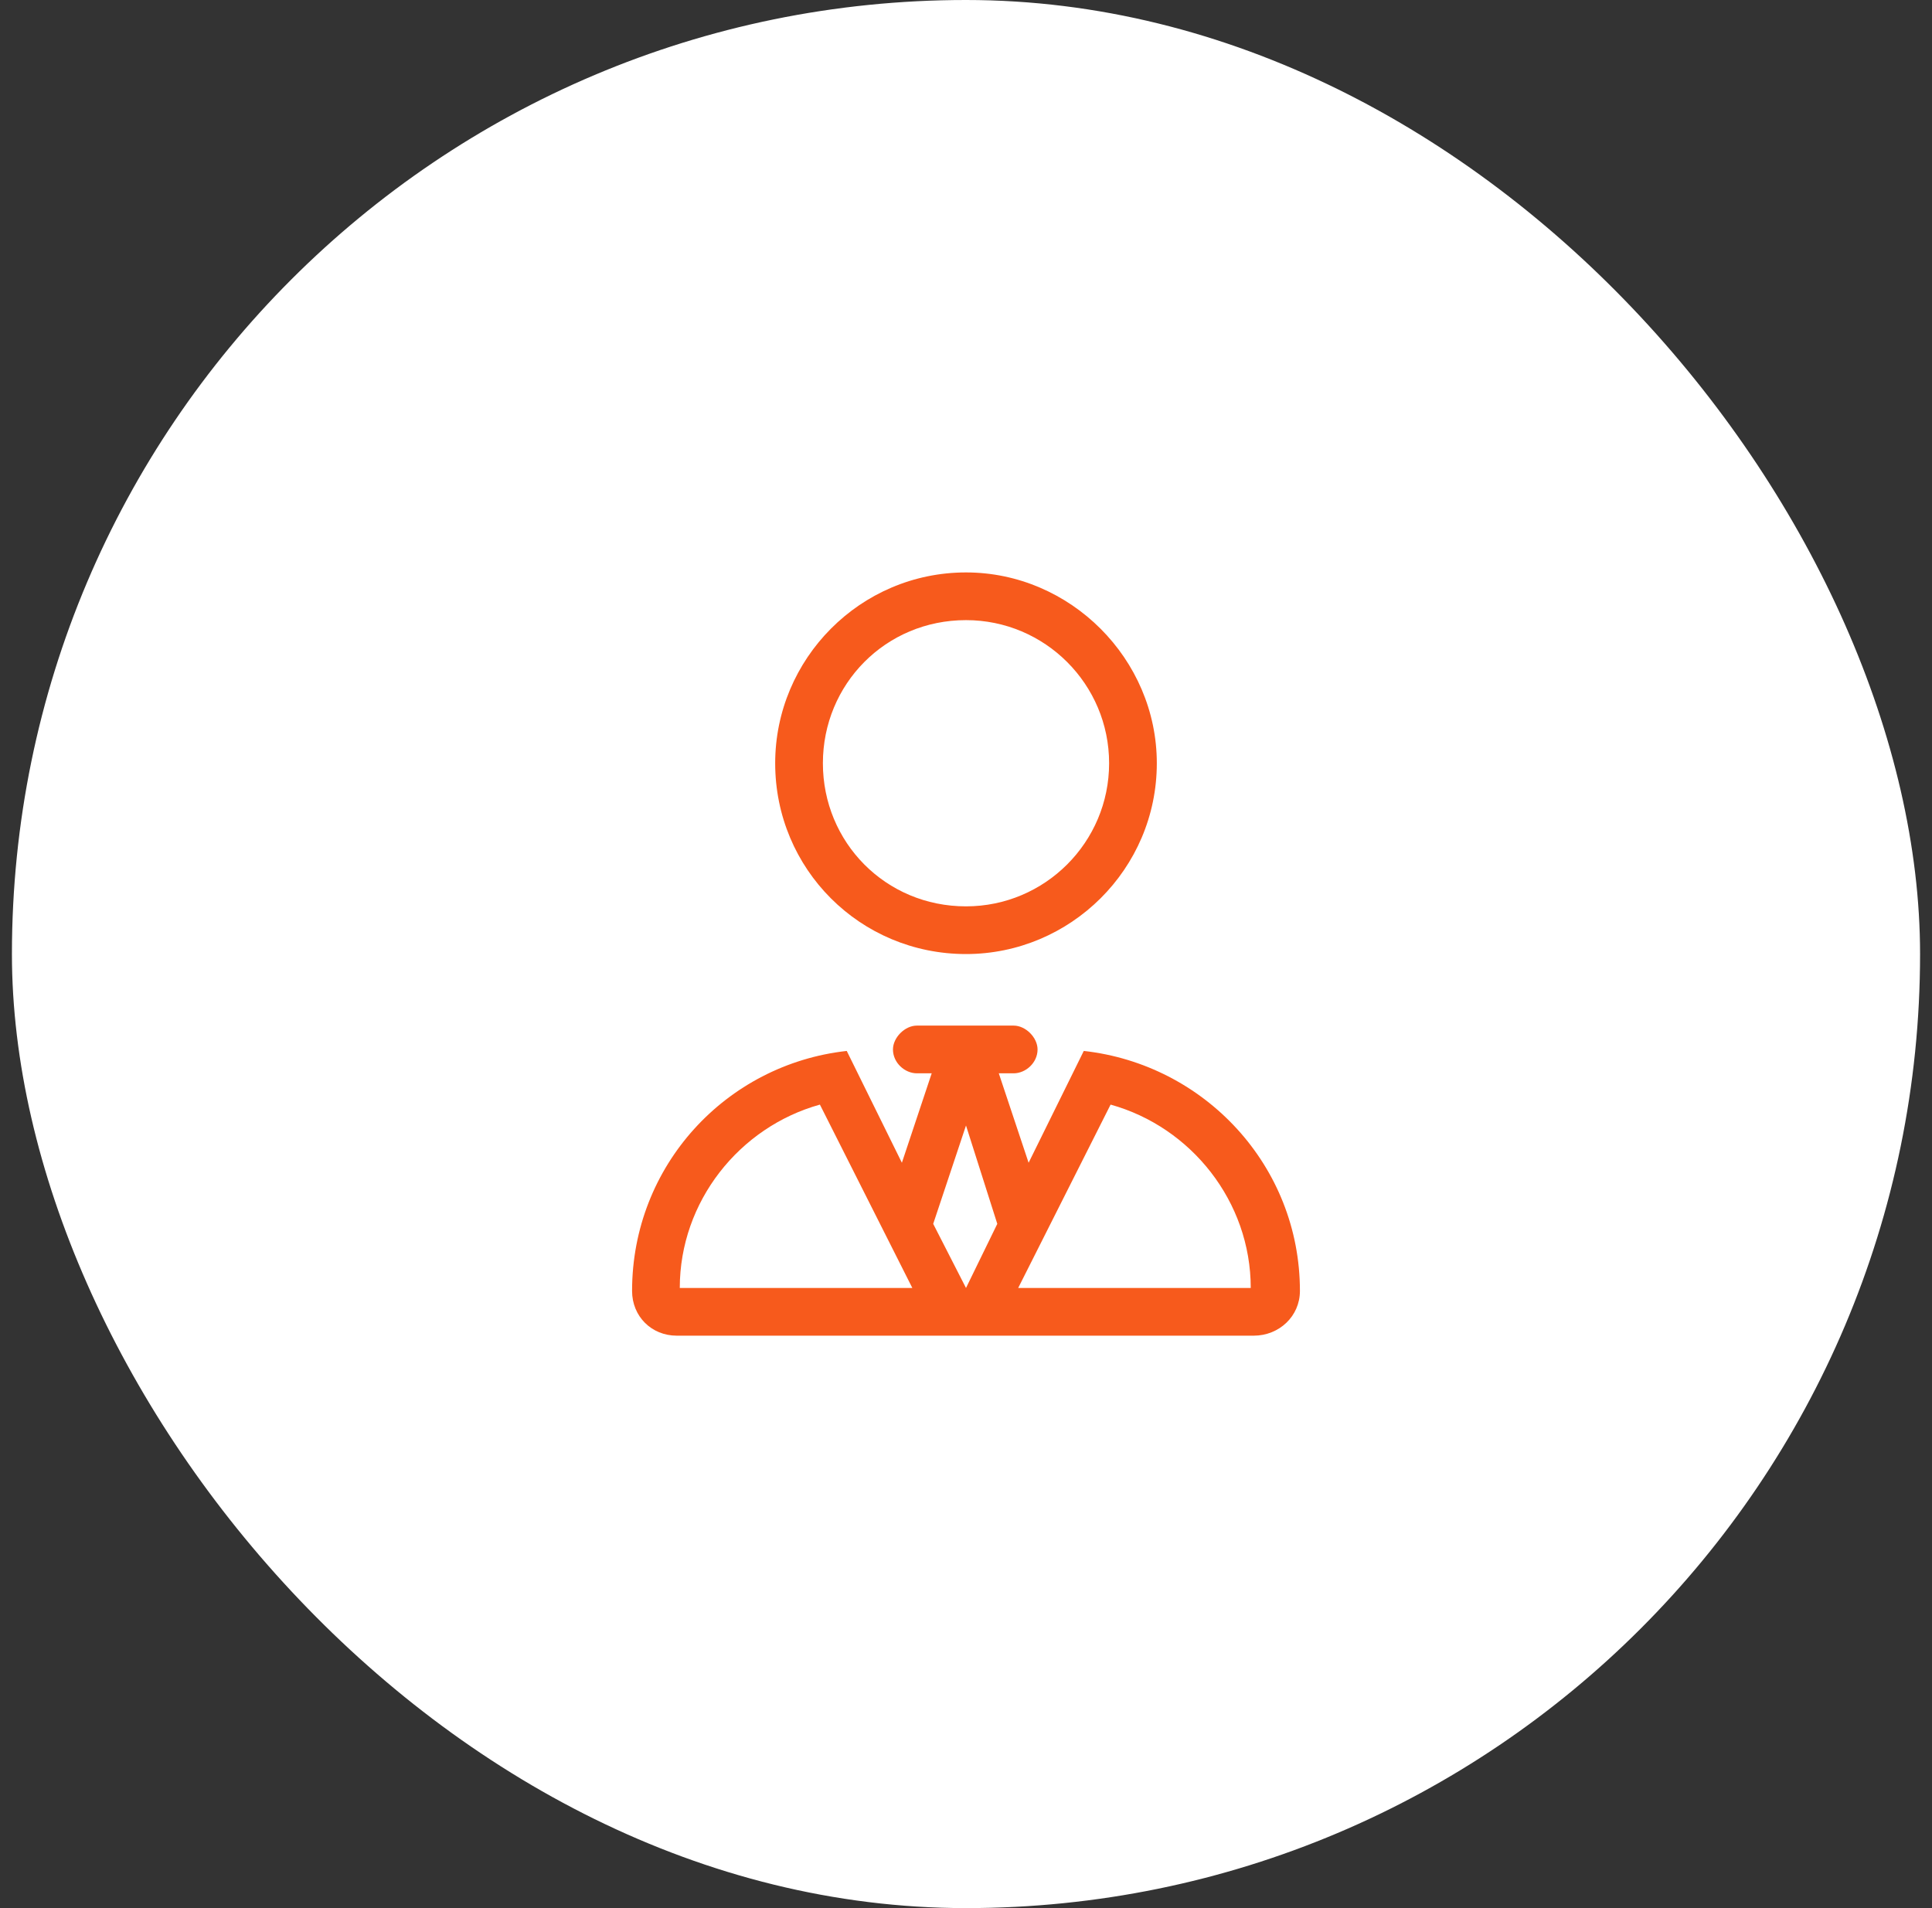
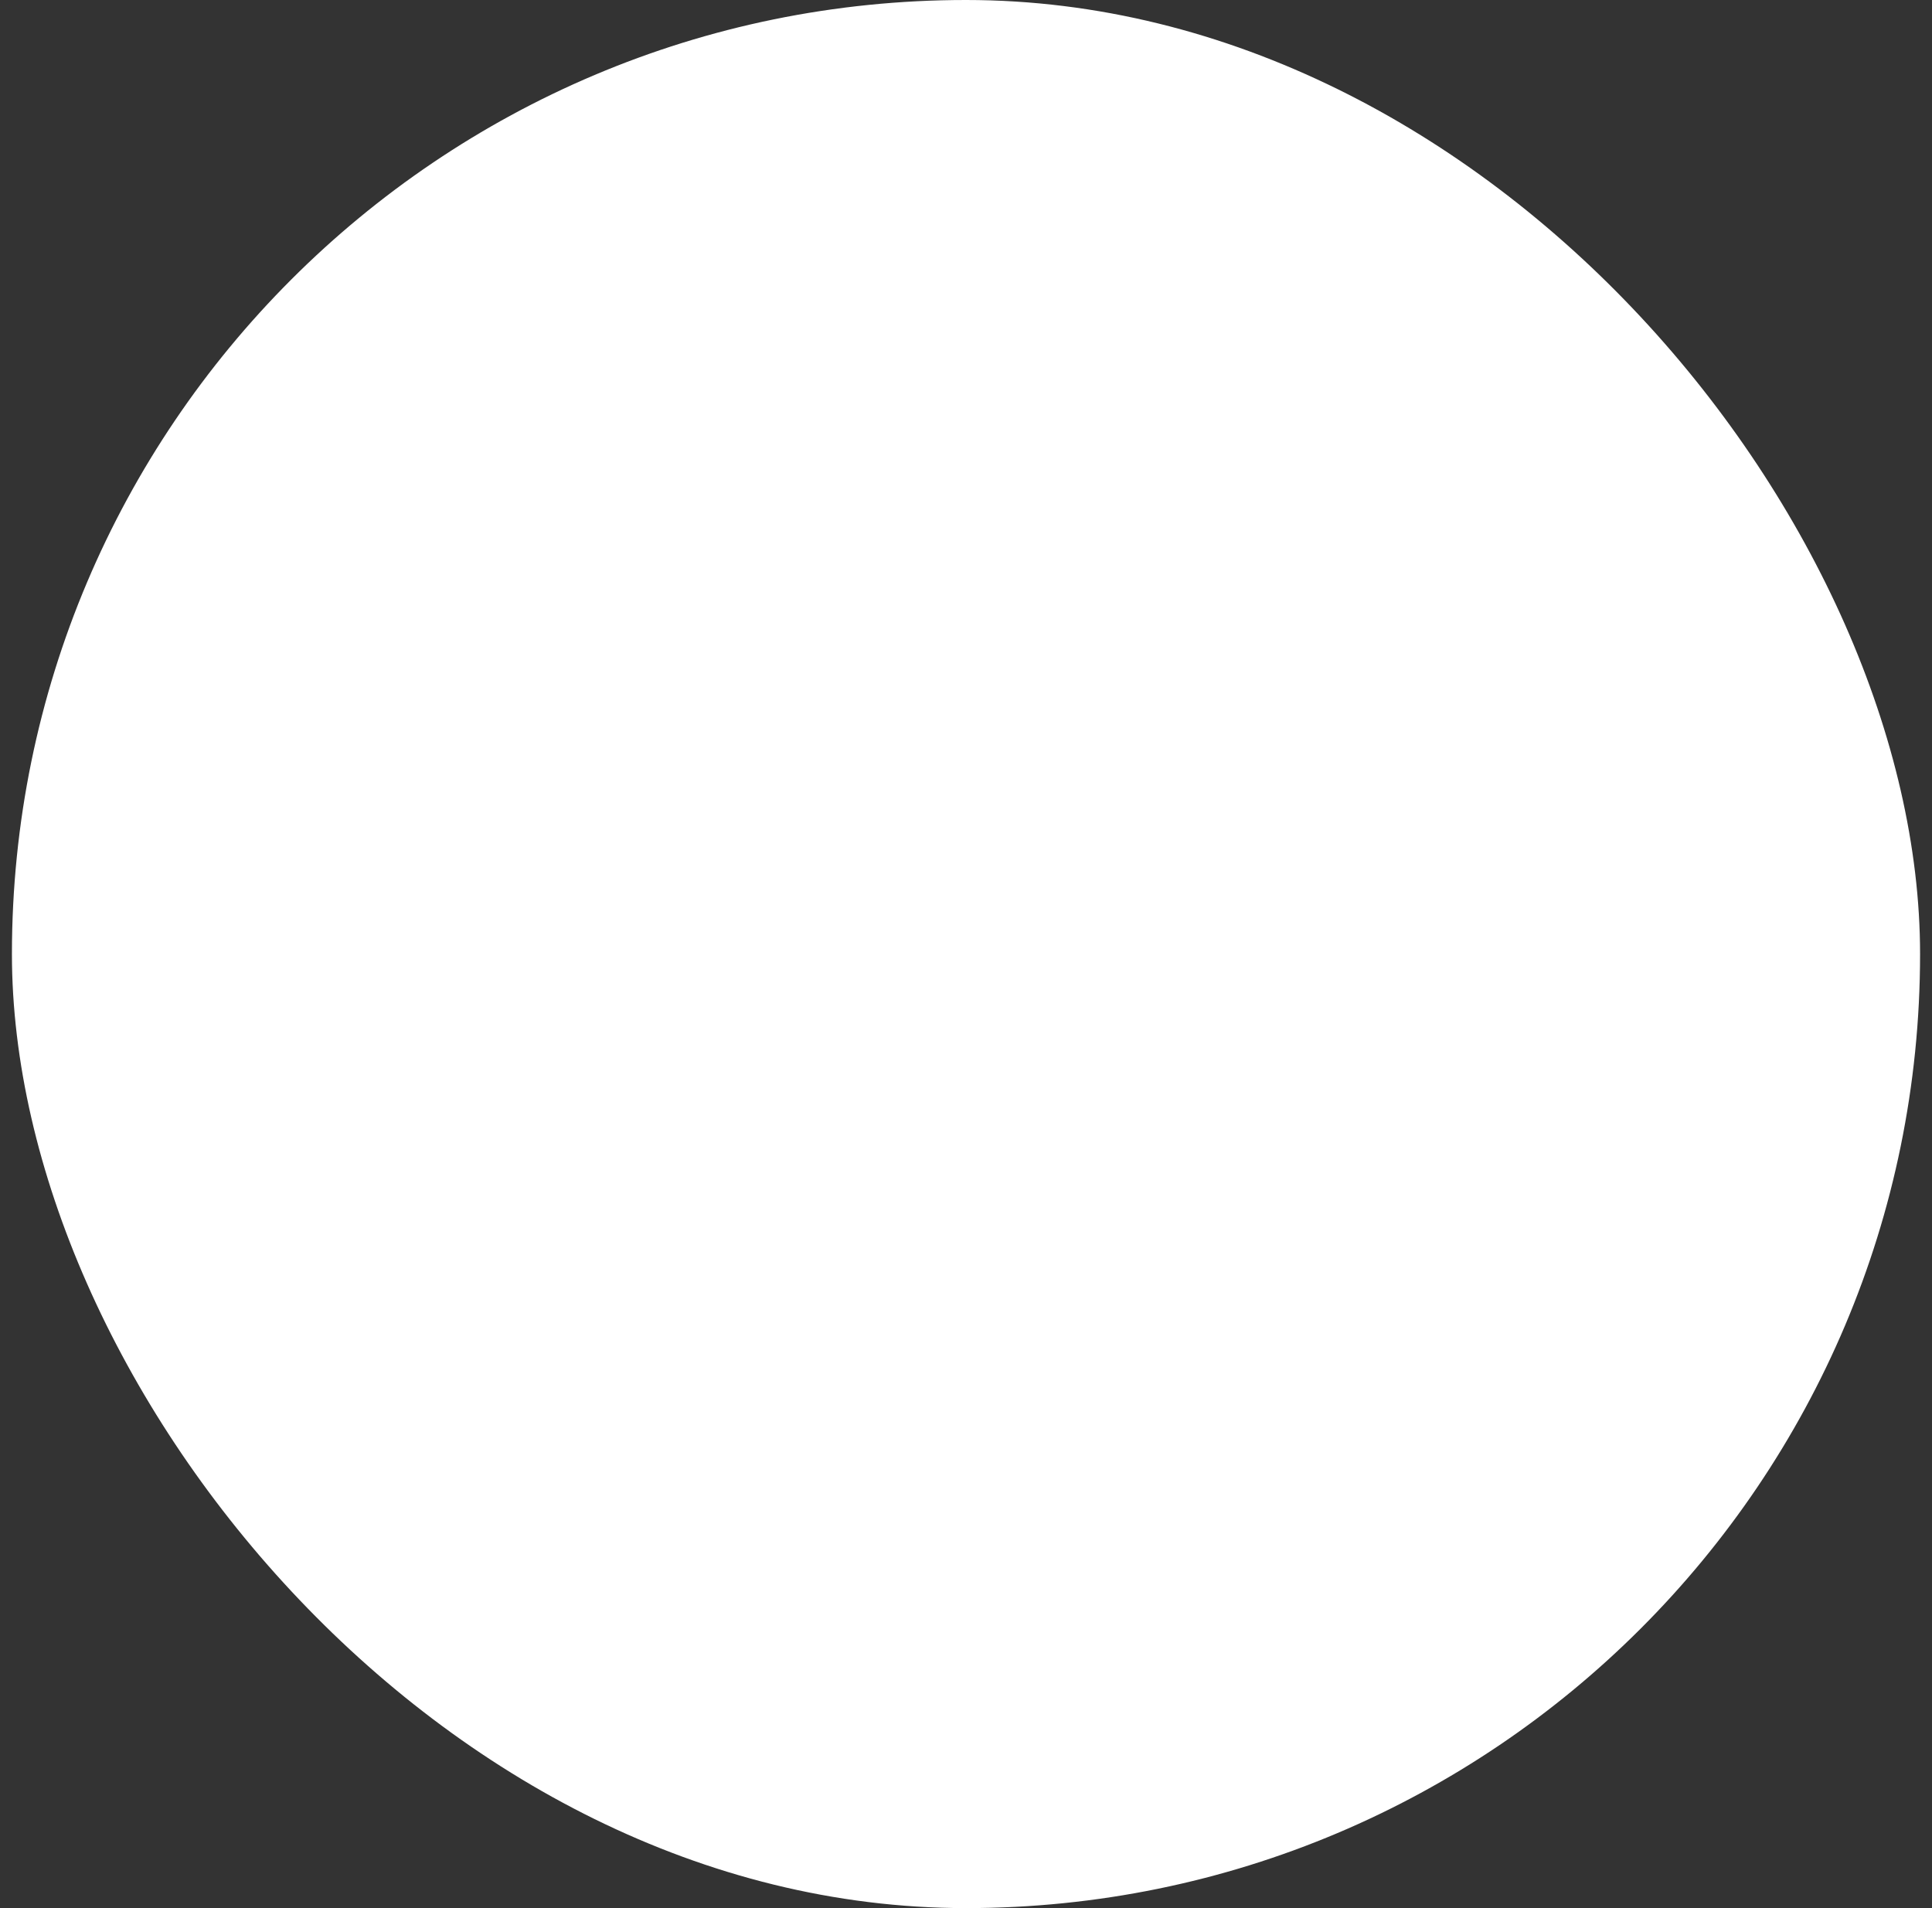
<svg xmlns="http://www.w3.org/2000/svg" width="81" height="80" viewBox="0 0 81 80" fill="none">
  <rect x="0" y="0" width="81" height="80" fill="#333333" stroke="none" />
  <rect x="0.5" width="80" height="80" rx="40" fill="white" />
-   <path d="M32.5 32C32.5 27.625 36.062 24 40.5 24C44.875 24 48.5 27.625 48.5 32C48.5 36.438 44.875 40 40.5 40C36.062 40 32.5 36.438 32.5 32ZM46.5 32C46.5 28.688 43.812 26 40.5 26C37.125 26 34.5 28.688 34.5 32C34.5 35.312 37.125 38 40.5 38C43.812 38 46.5 35.312 46.5 32ZM42.5 43C43 43 43.5 43.5 43.5 44C43.5 44.562 43 45 42.5 45H41.875L43.125 48.75L45.438 44.062C50.5 44.625 54.5 48.875 54.5 54.125C54.5 55.188 53.625 56 52.562 56H28.375C27.312 56 26.5 55.188 26.5 54.125C26.5 48.875 30.438 44.625 35.5 44.062L37.812 48.75L39.062 45H38.438C37.938 45 37.438 44.562 37.438 44C37.438 43.5 37.938 43 38.438 43H42.5ZM40.5 54L41.812 51.312L40.5 47.188L39.125 51.312L40.5 54ZM52.438 54C52.438 50.375 49.938 47.25 46.562 46.312L42.688 54H52.438ZM38.25 54L34.375 46.312C31 47.25 28.5 50.375 28.5 54H38.25Z" fill="#F75A1C" />
</svg>